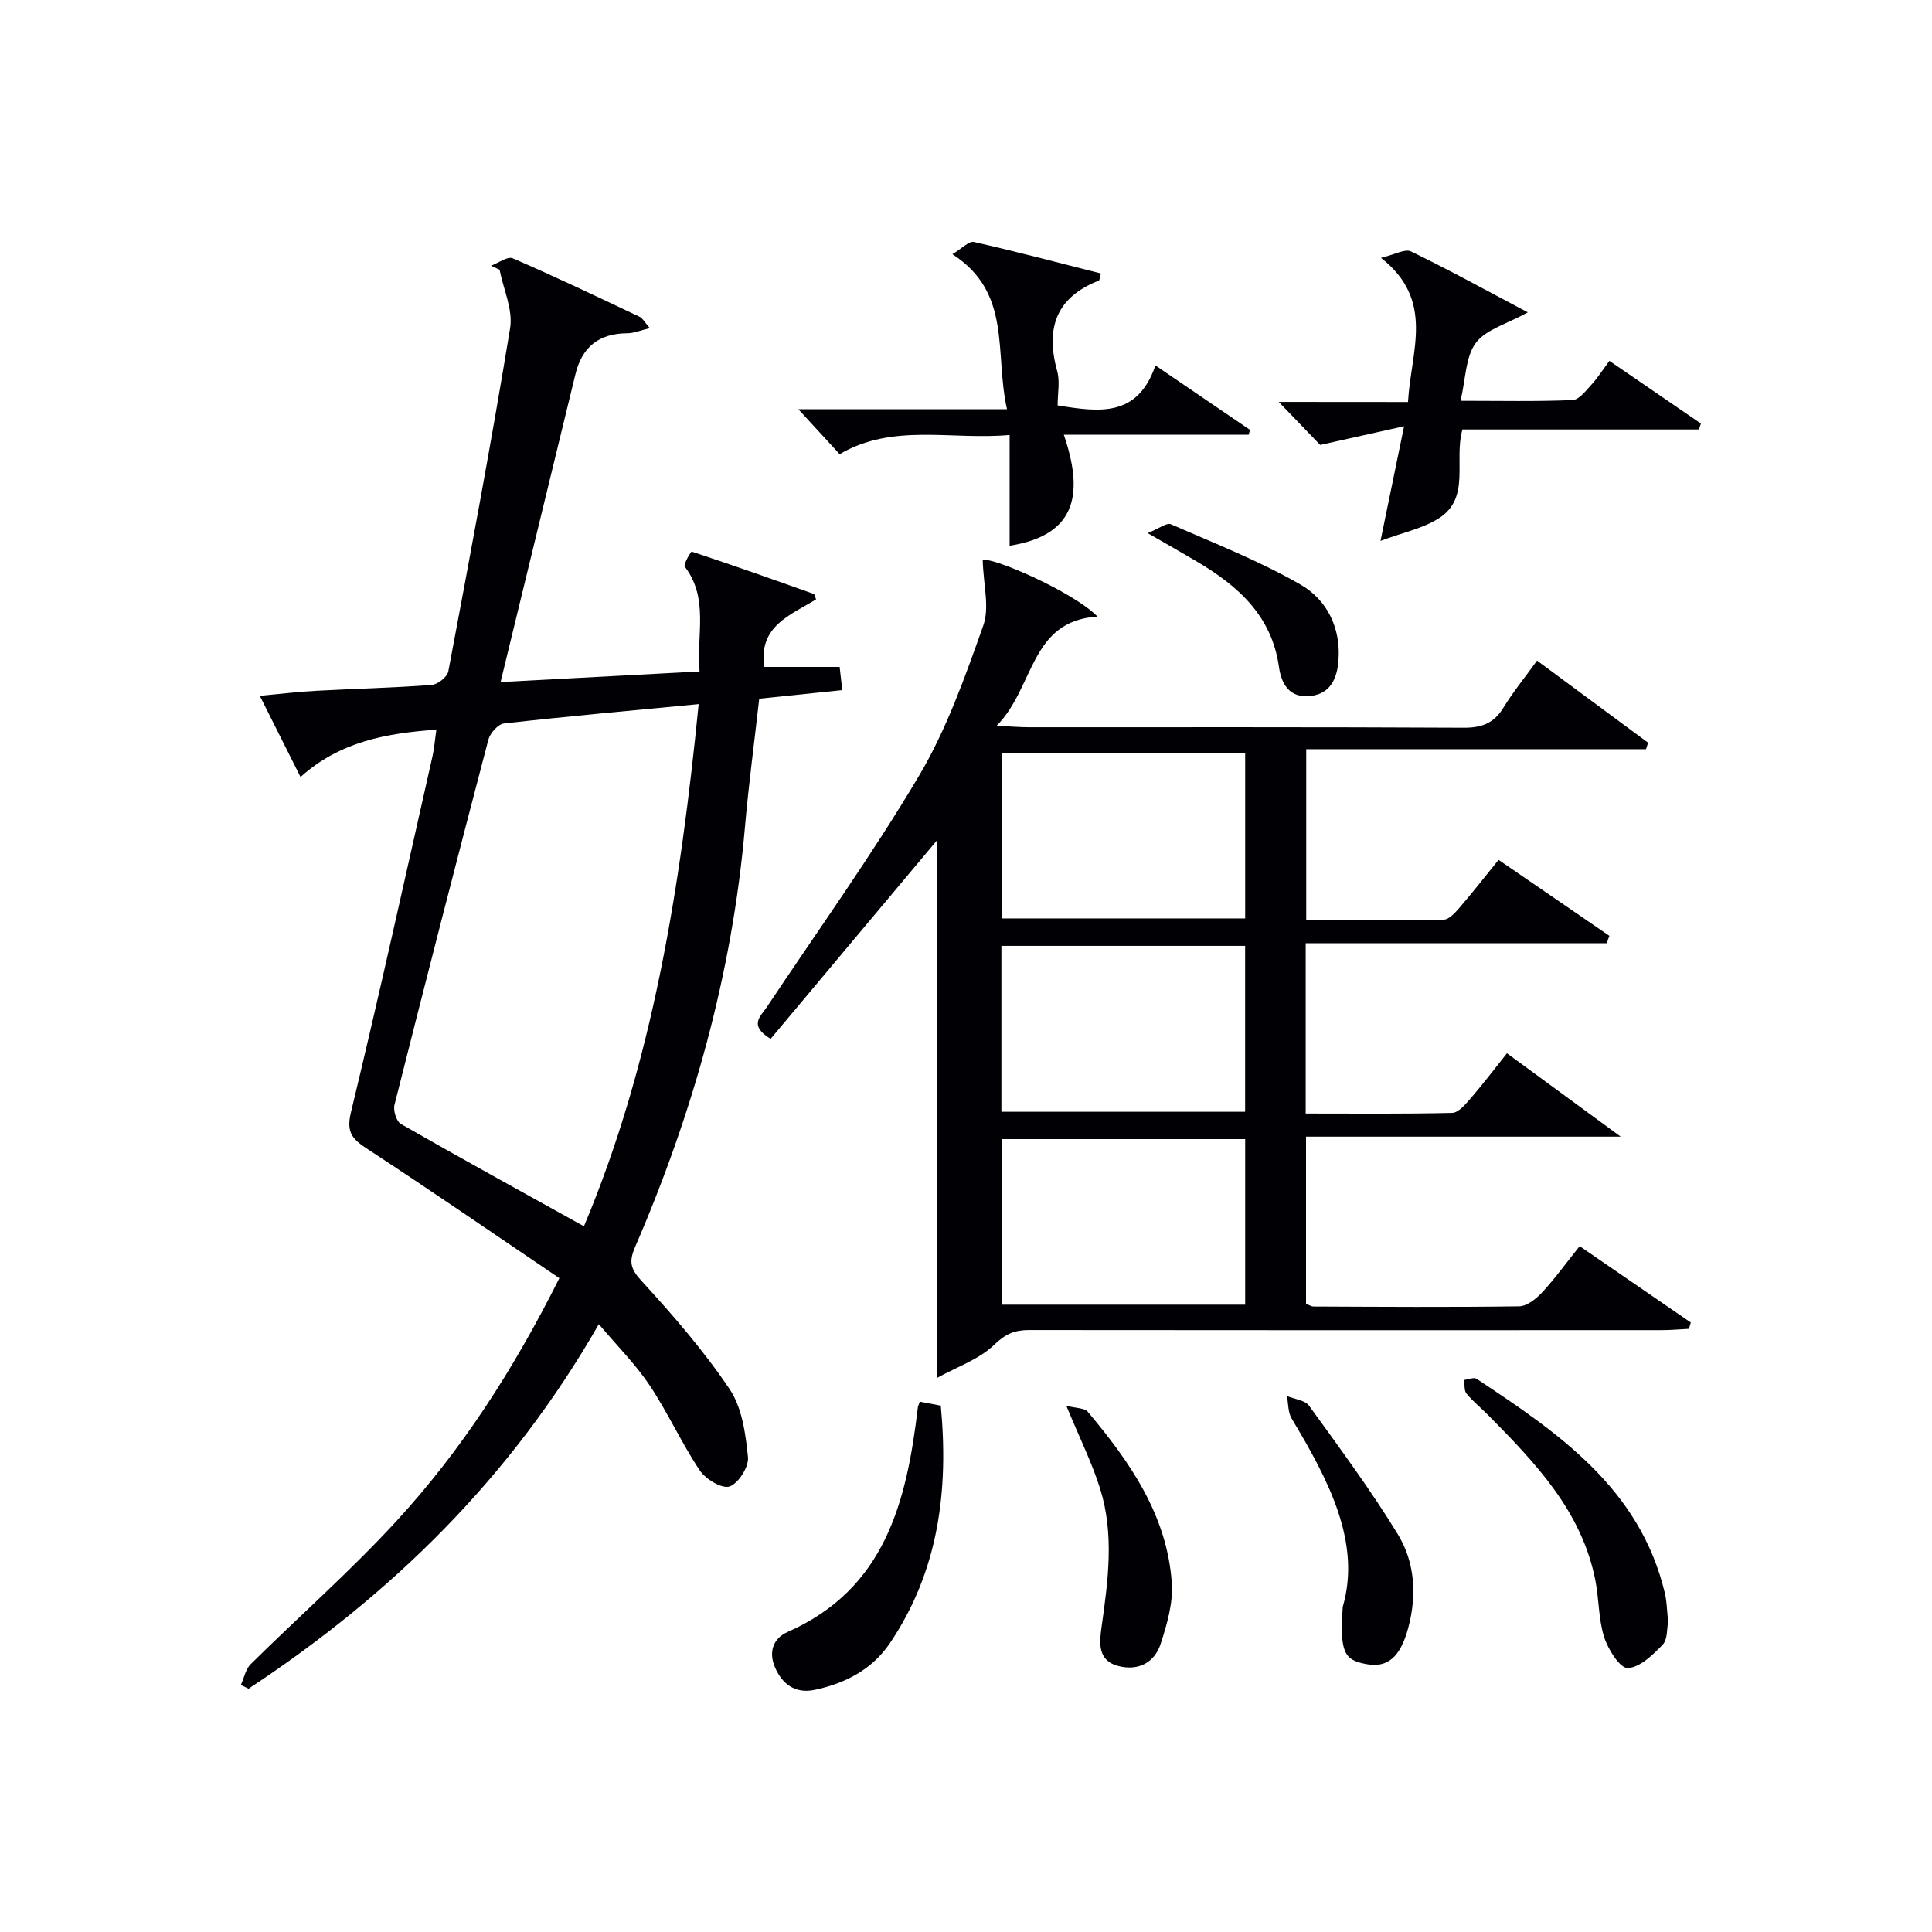
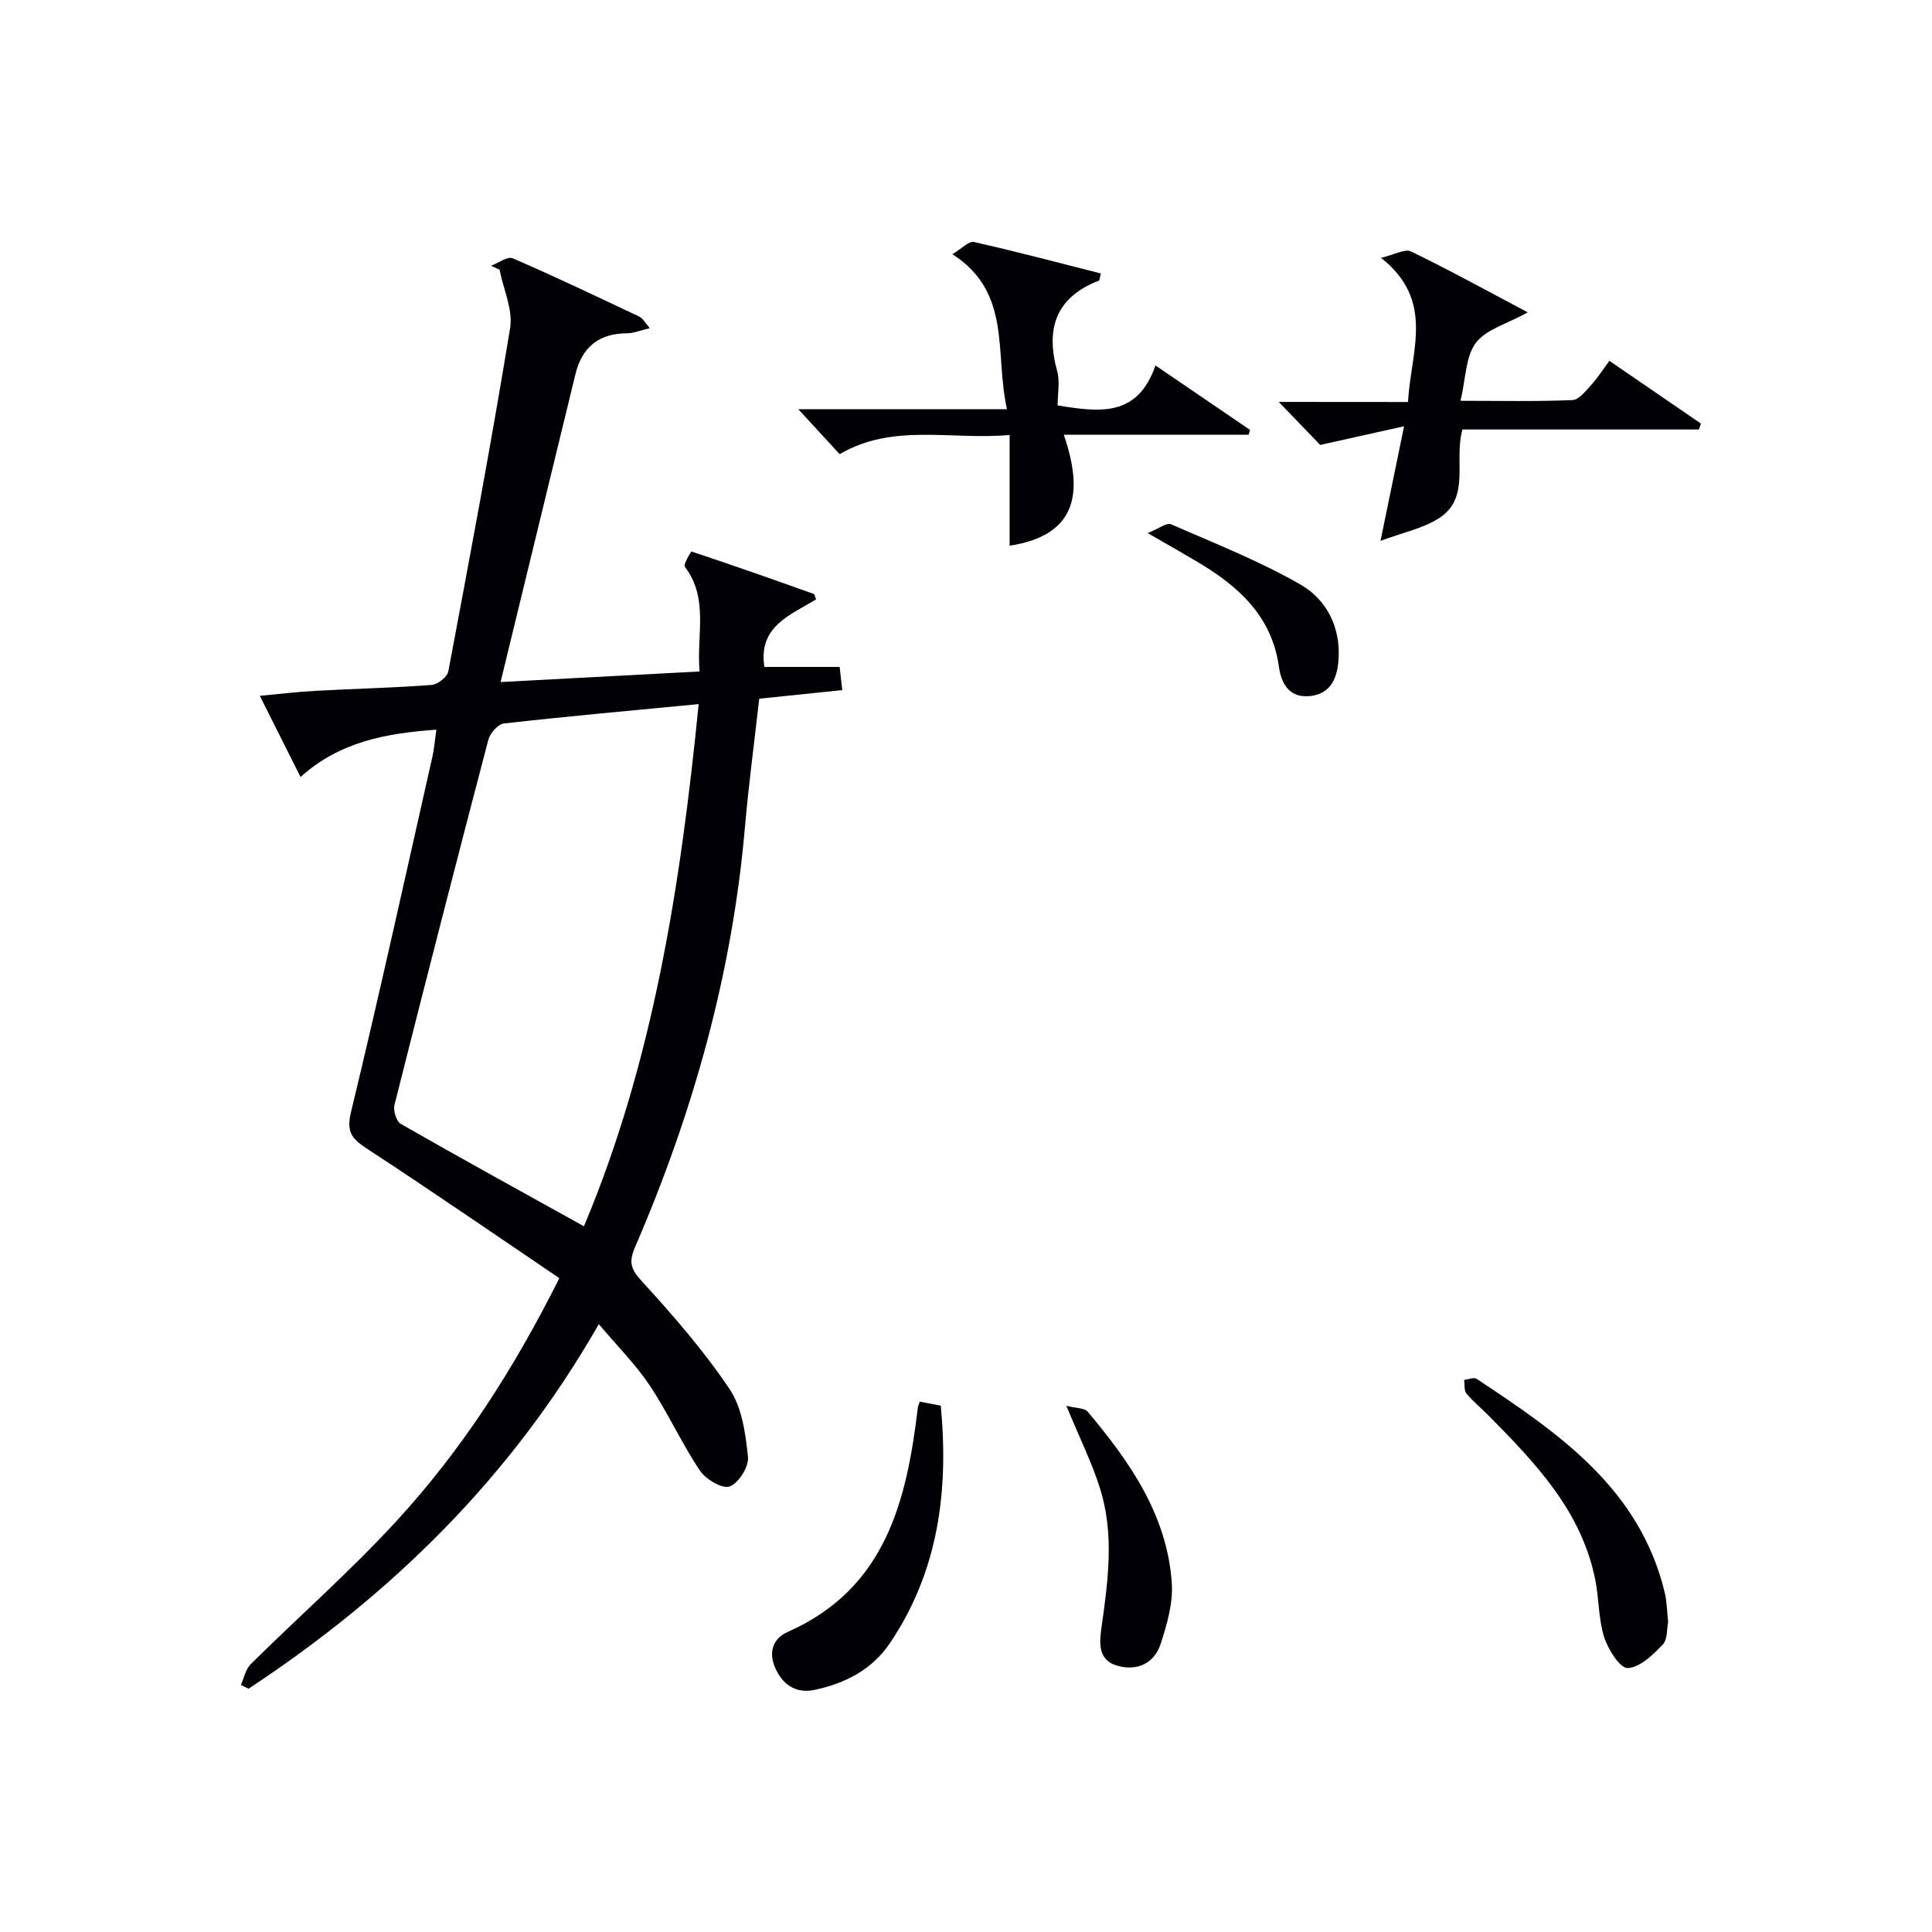
<svg xmlns="http://www.w3.org/2000/svg" enable-background="new 0 0 400 400" viewBox="0 0 400 400">
  <g fill="#010105">
    <path d="m115.81 264.63c-13.41-9.07-26.38-18.01-39.56-26.63-3.11-2.03-4.65-3.33-3.6-7.67 5.92-24.51 11.33-49.14 16.89-73.73.36-1.6.48-3.25.81-5.53-10.47.75-20.02 2.5-28.13 9.8-2.69-5.37-5.4-10.78-8.43-16.81 4.23-.39 7.93-.84 11.65-1.04 7.97-.43 15.96-.61 23.92-1.21 1.26-.09 3.24-1.66 3.46-2.81 4.46-23.65 8.9-47.3 12.79-71.04.63-3.82-1.39-8.07-2.18-12.12-.59-.27-1.18-.54-1.78-.82 1.52-.56 3.43-2.01 4.51-1.54 8.84 3.82 17.54 7.98 26.25 12.1.65.31 1.06 1.14 2.12 2.36-1.98.47-3.34 1.06-4.69 1.06-5.84.03-9.34 2.86-10.7 8.46-5.09 20.94-10.18 41.87-15.5 63.75 14.02-.75 27.34-1.45 41.2-2.19-.67-7.65 1.97-15.08-3.06-21.7-.34-.45 1.28-3.17 1.43-3.12 8.47 2.8 16.87 5.77 25.27 8.77.2.07.25.55.48 1.12-5.26 3.24-12.03 5.55-10.7 13.99h15.58c.15 1.33.32 2.85.54 4.8-5.83.6-11.24 1.16-17.19 1.78-1 8.91-2.19 17.74-2.96 26.62-2.63 30.26-10.72 59.09-22.73 86.87-1.34 3.11-.97 4.56 1.37 7.1 6.49 7.08 12.85 14.41 18.19 22.36 2.59 3.85 3.31 9.26 3.8 14.07.21 2-1.98 5.45-3.81 6.08-1.56.53-4.97-1.51-6.18-3.34-3.77-5.65-6.59-11.93-10.36-17.59-2.9-4.34-6.67-8.1-10.53-12.68-18.25 31.91-43.02 56.01-72.52 75.48-.53-.26-1.06-.52-1.59-.78.67-1.46.98-3.27 2.05-4.32 10.05-9.94 20.71-19.31 30.25-29.71 13.32-14.51 24-30.97 33.64-50.19zm28.84-118.85c-13.98 1.34-27.17 2.52-40.33 4.01-1.21.14-2.86 2.01-3.21 3.36-6.61 25.17-13.08 50.38-19.44 75.61-.29 1.17.4 3.41 1.32 3.94 12.48 7.14 25.08 14.07 37.91 21.19 14.26-33.9 19.99-70.27 23.75-108.11z" />
-     <path d="m327.05 258c8.07 5.55 15.54 10.68 23.01 15.81-.13.44-.25.88-.38 1.31-1.88.09-3.76.27-5.64.27-43.67.02-87.33.03-131-.02-2.94 0-4.87.79-7.2 3.05-3.1 3.01-7.64 4.54-11.87 6.88 0-38.43 0-75.42 0-111.29-10.98 13.1-22.74 27.13-34.42 41.07-4.62-2.8-2.08-4.63-.76-6.62 10.6-15.91 21.78-31.47 31.51-47.89 5.7-9.62 9.52-20.46 13.28-31.07 1.34-3.77.01-8.48-.12-13.53 1.51-.87 18.62 6.42 23.77 11.69-14.06.86-13 14.64-20.89 22.61 3.18.15 4.93.3 6.67.3 30 .01 60-.06 90 .1 3.75.02 6.27-.91 8.24-4.13 1.99-3.25 4.42-6.22 6.98-9.77 7.78 5.75 15.38 11.38 22.99 17-.14.45-.29.9-.43 1.34-23.33 0-46.65 0-70.35 0v35.42c9.54 0 19 .09 28.45-.12 1.16-.03 2.45-1.52 3.38-2.59 2.69-3.13 5.23-6.39 7.99-9.8 7.85 5.39 15.4 10.56 22.95 15.74-.19.51-.38 1.02-.57 1.53-20.69 0-41.37 0-62.31 0v35.25c10.12 0 20.22.11 30.32-.13 1.28-.03 2.71-1.71 3.74-2.9 2.49-2.88 4.8-5.92 7.61-9.44 7.59 5.56 14.99 10.99 23.55 17.26-22.49 0-43.66 0-65.15 0v34.58c.43.17 1.02.59 1.6.59 14.17.06 28.33.16 42.5-.04 1.62-.02 3.54-1.54 4.77-2.87 2.69-2.91 5.02-6.14 7.78-9.59zm-69.25-102.14c-17.13 0-33.8 0-50.44 0v34.29h50.44c0-11.58 0-22.71 0-34.29zm-.01 39.97c-17.08 0-33.76 0-50.46 0v34.35h50.46c0-11.55 0-22.68 0-34.35zm.01 40.01c-17.13 0-33.8 0-50.39 0v34.28h50.39c0-11.58 0-22.7 0-34.28z" />
    <path d="m208.49 84.73c-2.64-11.66 1.12-24.11-11.31-32.1 1.94-1.15 3.41-2.76 4.45-2.53 8.8 1.98 17.53 4.3 26.3 6.52-.26.91-.26 1.41-.44 1.48-8.91 3.49-11.05 9.94-8.61 18.74.6 2.15.09 4.61.09 7.1 8.6 1.38 16.54 2.53 20.25-8.28 6.91 4.71 13.25 9.03 19.59 13.35-.1.33-.2.66-.3.99-12.35 0-24.7 0-38.26 0 3.95 11.59 3.13 20.74-11.22 22.99 0-7.59 0-14.96 0-22.93-12.15 1.09-24.13-2.51-35.19 3.97-2.75-2.99-5.49-5.98-8.55-9.3z" />
    <path d="m291.51 83.23c.61-10.64 5.65-21-5.59-29.85 2.84-.66 4.97-1.92 6.2-1.33 7.86 3.81 15.52 8.03 24.19 12.62-4.34 2.41-8.67 3.53-10.76 6.33-2.14 2.87-2.07 7.38-3.16 11.98 8.31 0 15.76.17 23.18-.15 1.37-.06 2.78-1.95 3.94-3.21 1.32-1.44 2.37-3.13 3.7-4.91 6.52 4.47 12.73 8.73 18.94 12.98-.14.41-.27.82-.41 1.23-16.32 0-32.63 0-48.96 0-1.84 6.54 1.8 14.19-4.95 18.43-3.32 2.09-7.42 2.91-12.01 4.63 1.72-8.37 3.14-15.28 4.88-23.73-6.07 1.35-11.21 2.5-17.37 3.87-2.05-2.13-5.02-5.22-8.58-8.91 9.16.02 17.69.02 26.76.02z" />
    <path d="m190.43 290.2c1.37.26 2.77.53 4.35.83 1.65 17.57-.45 34.19-10.5 49.12-3.74 5.55-9.33 8.4-15.67 9.73-3.97.83-6.76-1.24-8.23-4.85-1.25-3.07-.28-5.83 2.67-7.14 20.32-8.97 24.67-27.11 26.98-46.48.04-.32.2-.63.4-1.21z" />
    <path d="m345.37 335.78c-.28 1.34-.08 3.65-1.14 4.74-2.03 2.12-4.74 4.75-7.24 4.83-1.6.05-4.05-3.85-4.86-6.38-1.19-3.73-1.06-7.85-1.82-11.74-2.8-14.31-12.37-24.29-22.1-34.14-1.52-1.54-3.23-2.91-4.59-4.56-.53-.64-.35-1.87-.49-2.83.87-.1 2.01-.61 2.58-.23 17.01 11.26 33.84 22.73 38.99 44.4.41 1.75.42 3.61.67 5.91z" />
-     <path d="m278 332.69c3.87-13.31-2.91-26.23-10.57-38.98-.78-1.29-.68-3.11-.99-4.68 1.57.65 3.76.86 4.61 2.04 6.31 8.72 12.74 17.4 18.35 26.57 3.55 5.81 3.97 12.63 2.17 19.36-1.63 6.07-4.25 8.33-8.6 7.55-4.74-.85-5.59-2.43-4.97-11.86z" />
    <path d="m220.77 291.05c2.04.53 3.76.44 4.43 1.23 8.73 10.38 16.46 21.43 17.41 35.5.28 4.12-.99 8.49-2.29 12.51-1.27 3.94-4.63 5.7-8.75 4.65-4.43-1.12-3.94-4.96-3.49-8.17 1.34-9.55 2.64-19.13-.31-28.54-1.67-5.34-4.2-10.41-7-17.18z" />
    <path d="m237.61 110.37c2.39-.96 3.95-2.21 4.81-1.83 9.05 3.95 18.31 7.59 26.84 12.49 5.44 3.12 8.37 8.92 7.86 15.67-.28 3.7-1.6 6.97-5.9 7.41-4.25.43-5.93-2.49-6.43-6.05-1.49-10.62-8.52-16.81-17.08-21.85-2.84-1.68-5.7-3.31-10.1-5.84z" />
  </g>
</svg>